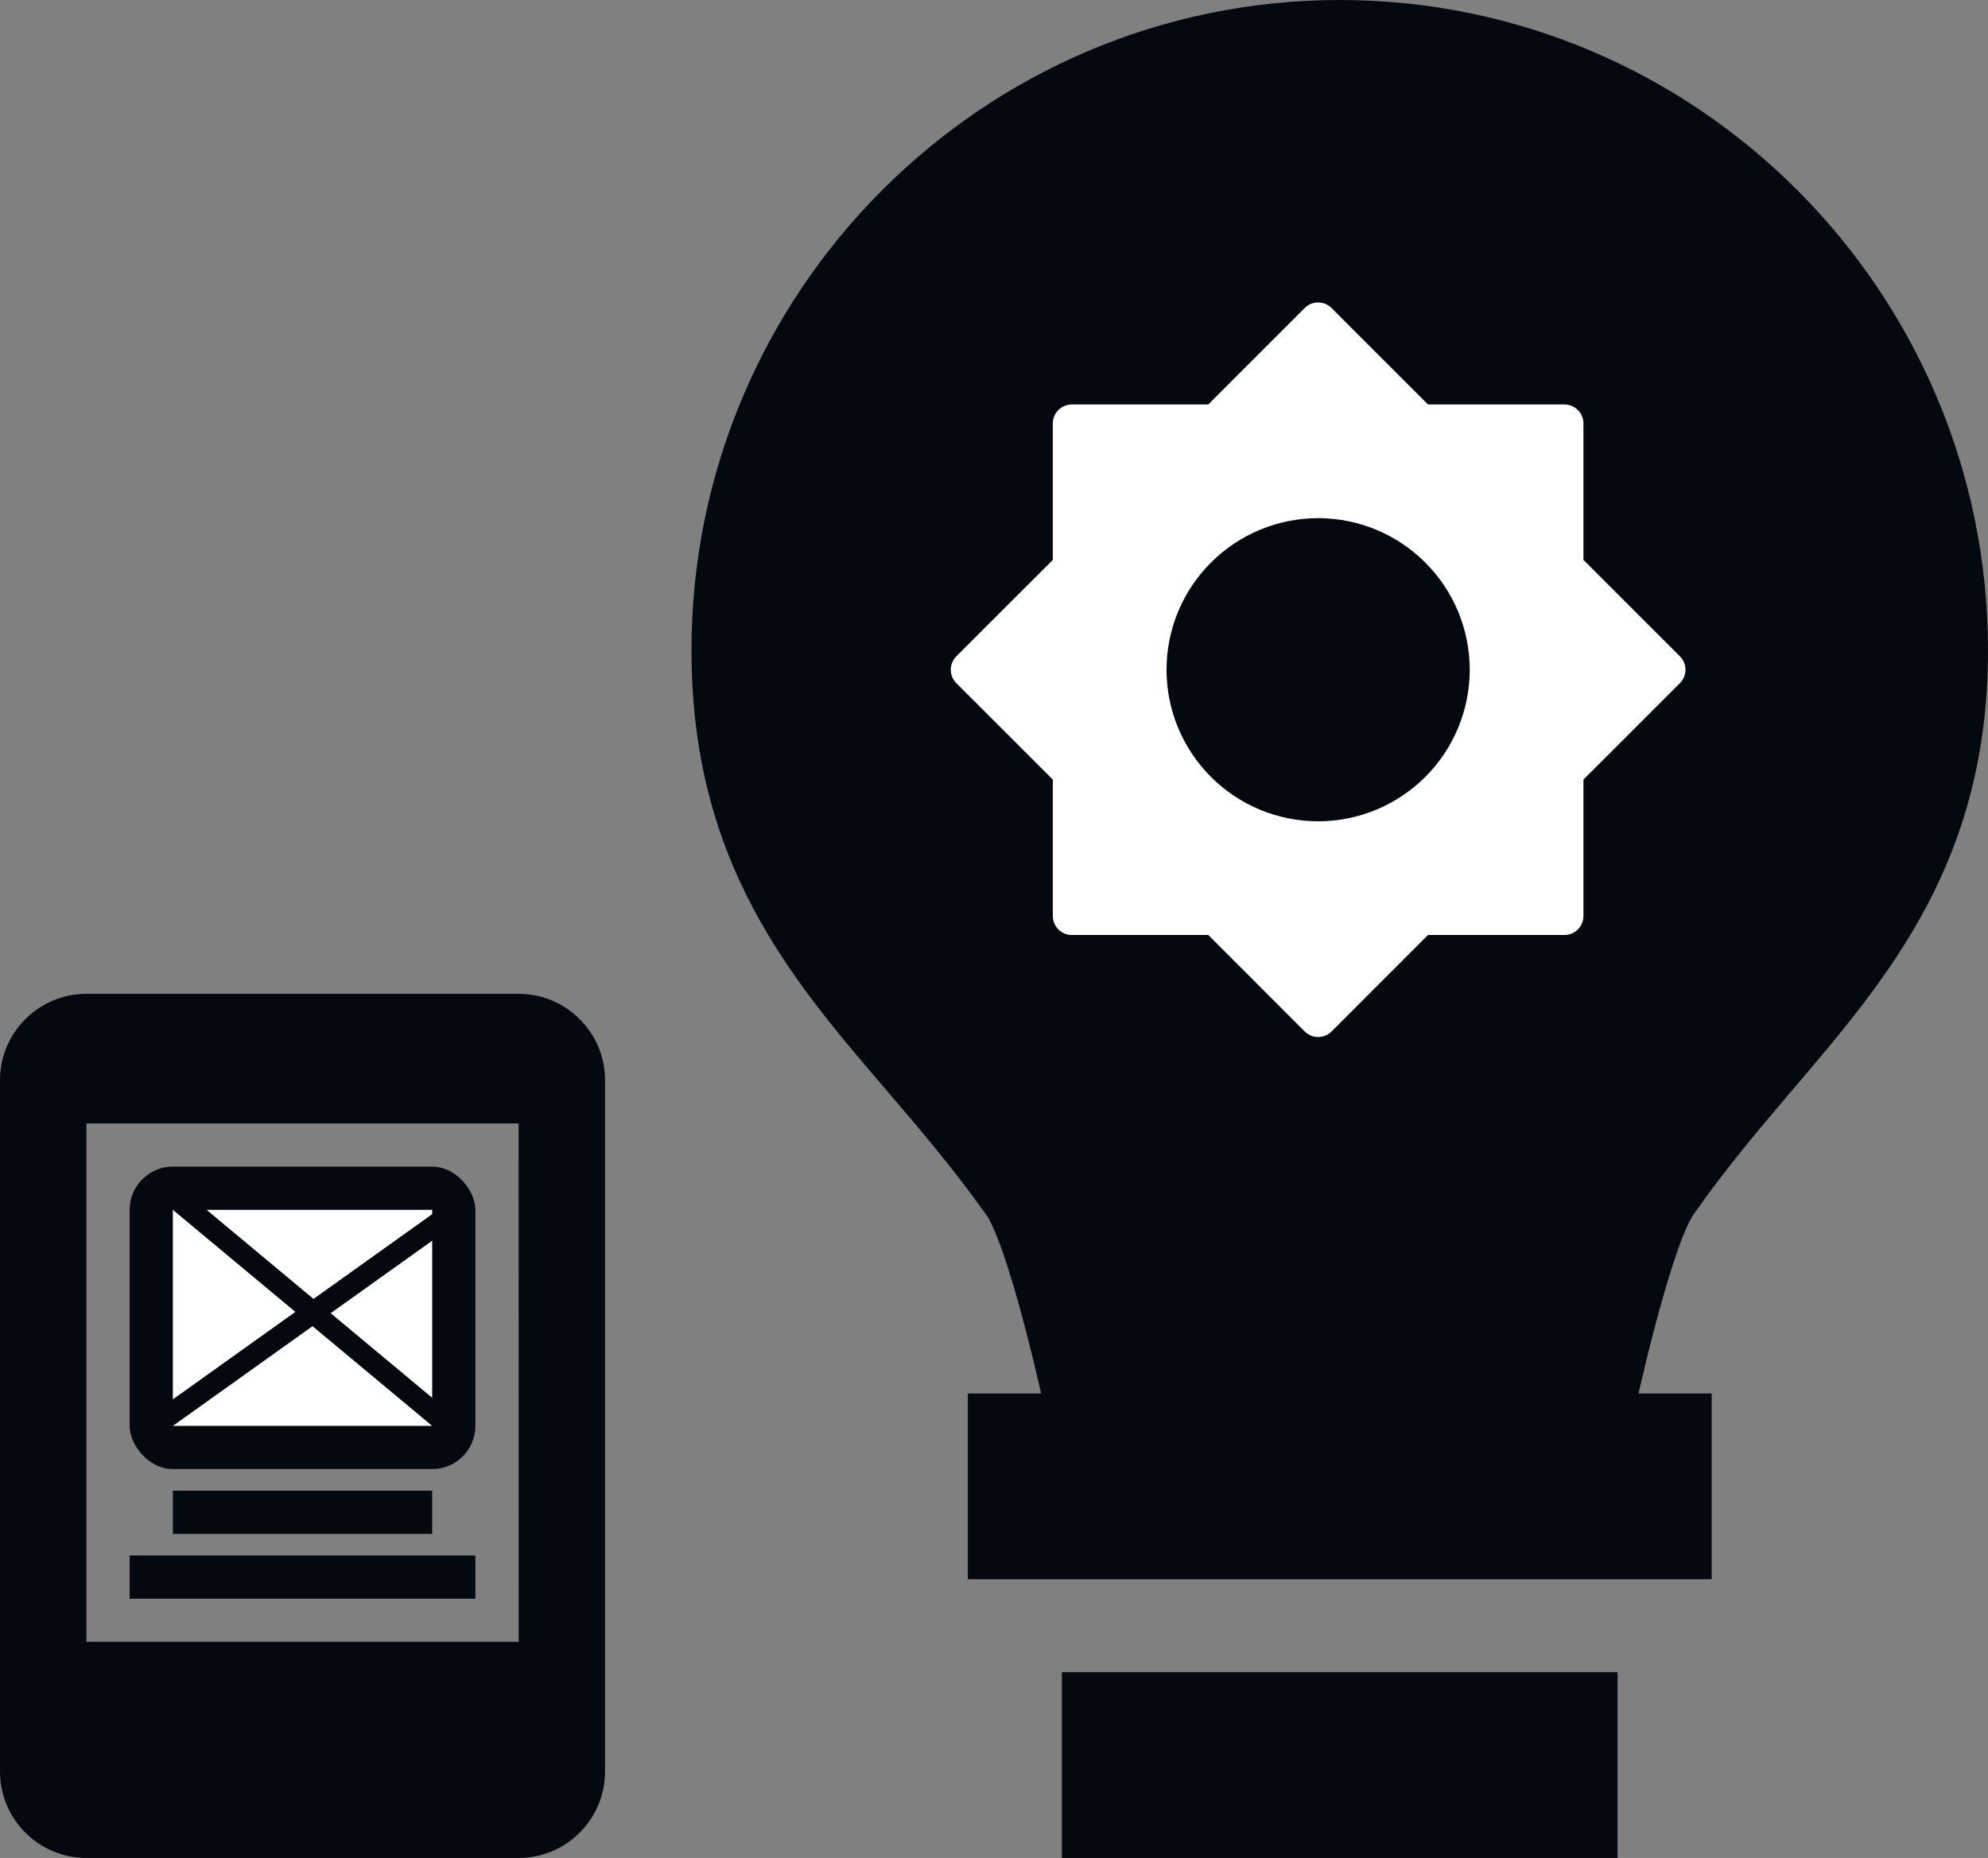
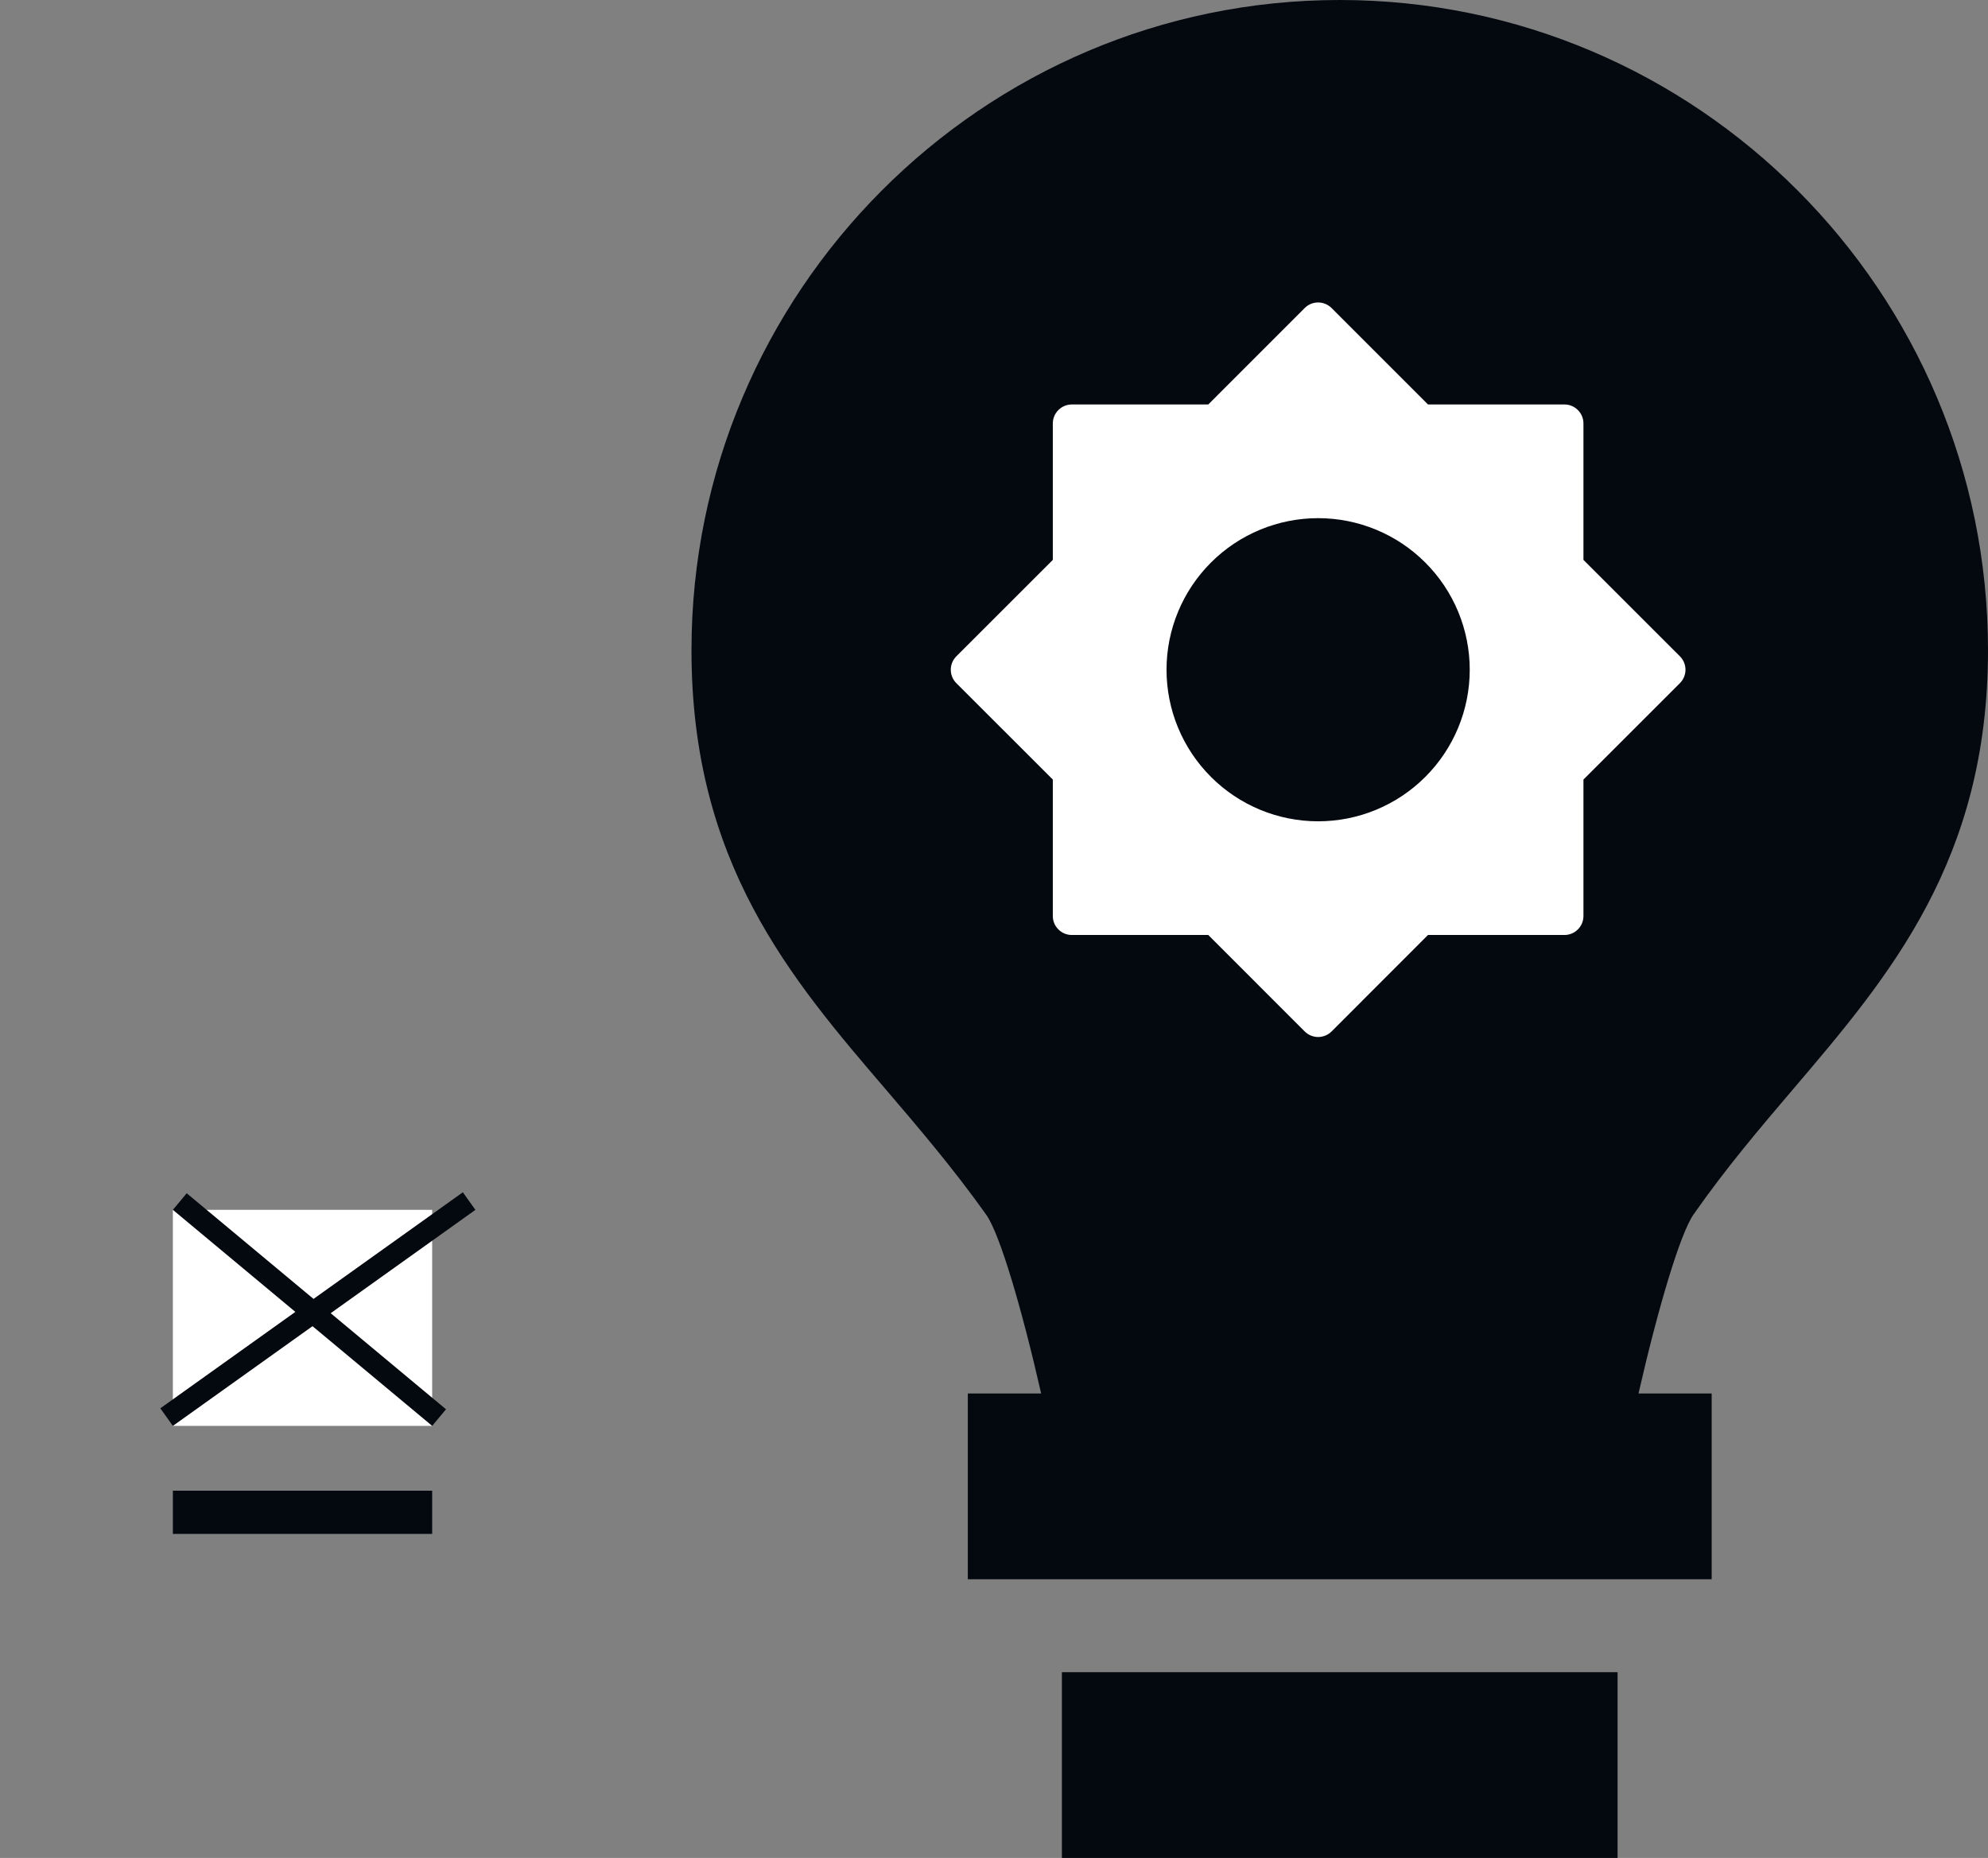
<svg xmlns="http://www.w3.org/2000/svg" width="46" height="43" viewBox="0 0 46 43" fill="none">
  <rect x="0" y="0" width="46" height="43" fill="#808080" stroke="none" />
  <path d="M24.571 38.7H37.429V43H24.571V38.7ZM41.513 25.181C43.72 22.588 46 19.907 46 15.05C46 6.753 39.269 0 31 0C22.731 0 16 6.753 16 15.05C16 19.963 18.286 22.635 20.502 25.22C21.269 26.118 22.064 27.049 22.825 28.12C23.134 28.563 23.639 30.261 24.091 32.25H22.394V36.55H39.606V32.25H37.913C38.369 30.257 38.877 28.554 39.184 28.111C39.938 27.03 40.739 26.09 41.513 25.181Z" fill="#04080F" />
  <path d="M38.872 15.19L36.639 12.958V9.8C36.639 9.683 36.593 9.572 36.51 9.49C36.428 9.407 36.317 9.361 36.2 9.361H33.042L30.81 7.128C30.727 7.046 30.616 7 30.5 7C30.383 7 30.272 7.046 30.19 7.128L27.958 9.361H24.8C24.683 9.361 24.572 9.407 24.49 9.49C24.407 9.572 24.361 9.683 24.361 9.8V12.958L22.128 15.19C22.046 15.273 22 15.384 22 15.5C22 15.617 22.046 15.728 22.128 15.81L24.361 18.042V21.2C24.361 21.317 24.407 21.428 24.49 21.51C24.572 21.593 24.683 21.639 24.8 21.639H27.958L30.19 23.872C30.273 23.954 30.384 24 30.5 24C30.617 24 30.728 23.954 30.811 23.872L33.042 21.639H36.2C36.317 21.639 36.428 21.593 36.51 21.51C36.593 21.428 36.639 21.317 36.639 21.2V18.042L38.872 15.81C38.954 15.727 39 15.616 39 15.5C39 15.383 38.954 15.272 38.872 15.19ZM30.5 19.008C29.57 19.008 28.677 18.638 28.02 17.98C27.362 17.323 26.992 16.43 26.992 15.5C26.992 14.57 27.362 13.677 28.02 13.02C28.677 12.362 29.57 11.992 30.5 11.992C31.43 11.992 32.323 12.362 32.98 13.02C33.638 13.677 34.008 14.57 34.008 15.5C34.008 16.43 33.638 17.323 32.98 17.98C32.323 18.638 31.43 19.008 30.5 19.008Z" fill="white" />
-   <path d="M12 23H2C0.897 23 0 23.897 0 25V41C0 42.103 0.897 43 2 43H12C13.103 43 14 42.103 14 41V25C14 23.897 13.103 23 12 23ZM2 37.999V26H12L12.002 37.999H2Z" fill="#04080F" />
-   <rect x="3" y="27" width="8" height="7" rx="1" fill="#04080F" />
  <rect x="4" y="28" width="6" height="5" fill="white" />
  <line x1="3.855" y1="32.797" x2="10.855" y2="27.797" stroke="#04080F" stroke-width="0.5" />
  <line x1="4.16" y1="27.808" x2="10.16" y2="32.808" stroke="#04080F" stroke-width="0.5" />
-   <path d="M3 36.5H11" stroke="#04080F" />
  <path d="M4 35L10 35" stroke="#04080F" />
</svg>